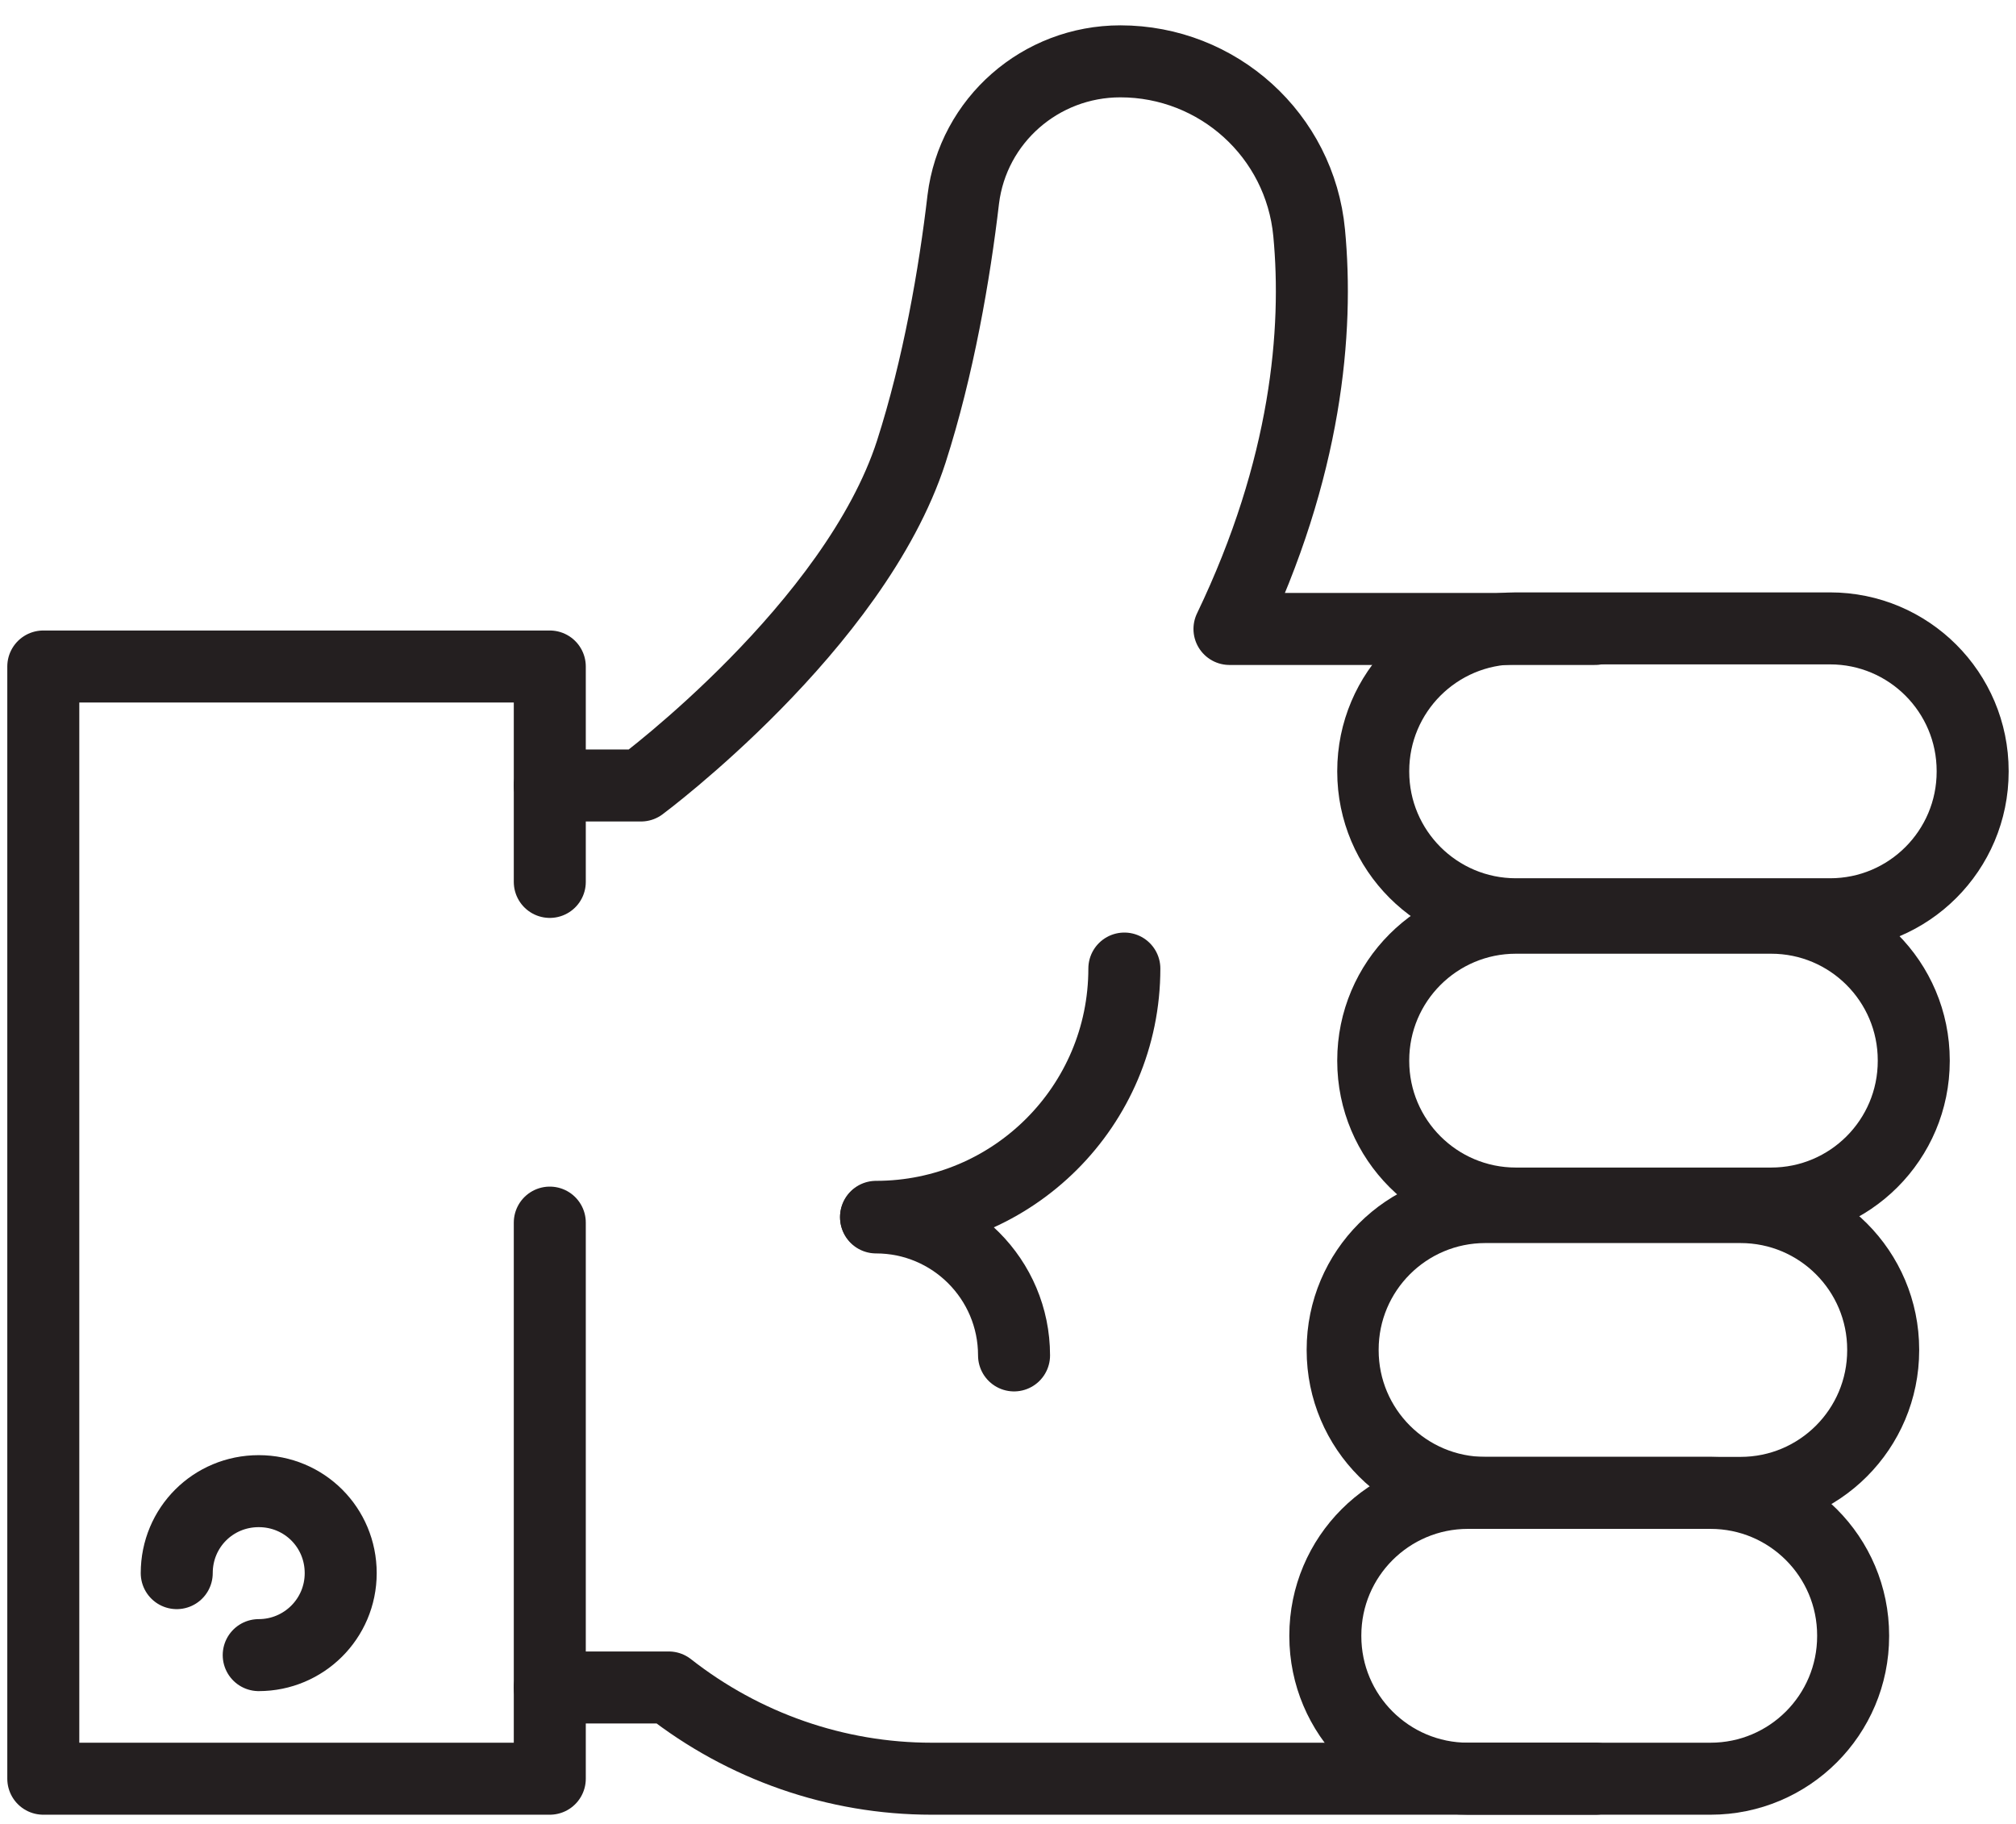
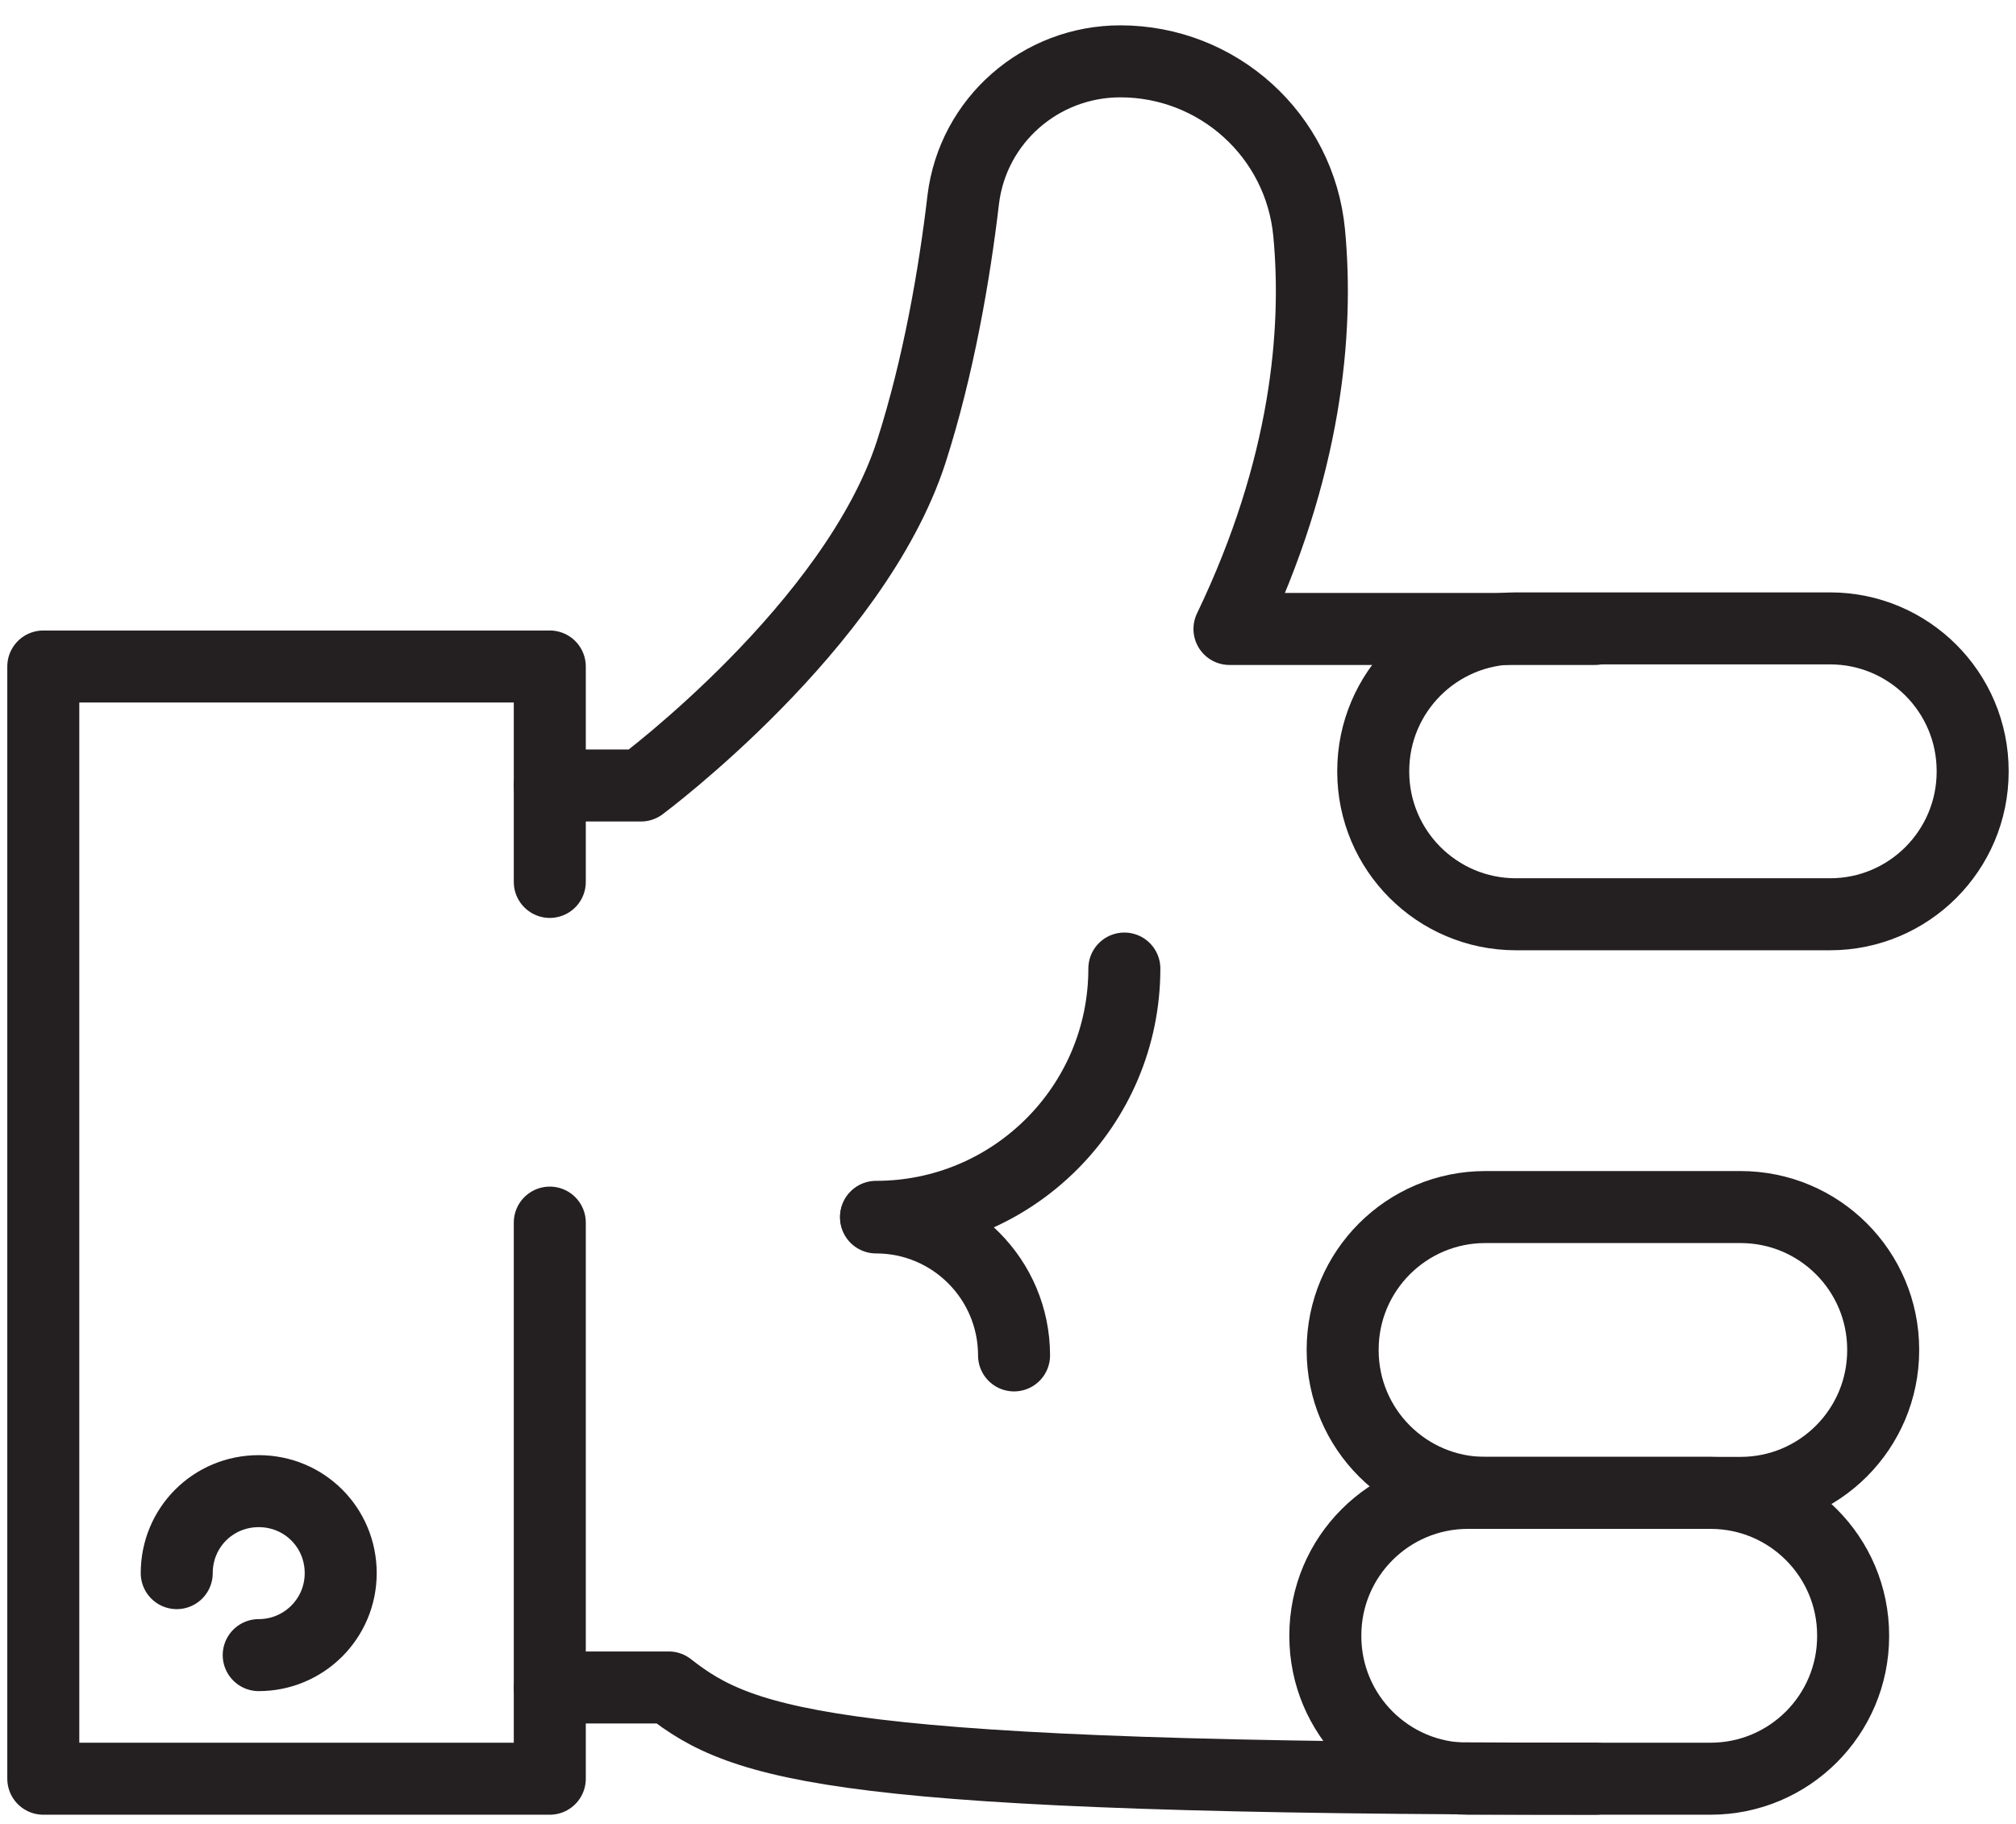
<svg xmlns="http://www.w3.org/2000/svg" width="42" height="38" viewBox="0 0 42 38" fill="none">
  <g clip-path="url(#clip0_4754_11411)">
    <path d="M11.454 25.472V37.058H0.902V13.886H11.454V18.374" stroke="#241F20" stroke-width="1.5" stroke-linecap="round" stroke-linejoin="round" />
    <path d="M5.39 34.483C6.328 34.483 7.098 33.725 7.098 32.775C7.098 31.825 6.34 31.067 5.39 31.067C4.44 31.067 3.682 31.825 3.682 32.775" stroke="#241F20" stroke-width="1.5" stroke-linecap="round" stroke-linejoin="round" />
-     <path d="M33.242 37.058H19.406C17.421 37.058 15.496 36.384 13.932 35.157H11.454" stroke="#241F20" stroke-width="1.5" stroke-linecap="round" stroke-linejoin="round" />
+     <path d="M33.242 37.058C17.421 37.058 15.496 36.384 13.932 35.157H11.454" stroke="#241F20" stroke-width="1.5" stroke-linecap="round" stroke-linejoin="round" />
    <path d="M11.454 16.365H13.354C13.354 16.365 17.806 13.056 18.985 9.411C19.55 7.654 19.887 5.705 20.068 4.153C20.272 2.505 21.68 1.278 23.34 1.278C25.373 1.278 27.082 2.818 27.274 4.851C27.467 6.884 27.226 9.748 25.614 13.104H33.23" stroke="#241F20" stroke-width="1.5" stroke-linecap="round" stroke-linejoin="round" />
-     <path d="M36.899 19.12H31.581C29.94 19.12 28.609 20.451 28.609 22.092V22.104C28.609 23.745 29.94 25.075 31.581 25.075H36.899C38.54 25.075 39.87 23.745 39.87 22.104V22.092C39.87 20.451 38.54 19.12 36.899 19.12Z" stroke="#241F20" stroke-width="1.5" stroke-linecap="round" stroke-linejoin="round" />
    <path d="M36.261 25.148H30.944C29.303 25.148 27.972 26.478 27.972 28.119V28.131C27.972 29.772 29.303 31.103 30.944 31.103H36.261C37.903 31.103 39.233 29.772 39.233 28.131V28.119C39.233 26.478 37.903 25.148 36.261 25.148Z" stroke="#241F20" stroke-width="1.5" stroke-linecap="round" stroke-linejoin="round" />
    <path d="M35.636 31.103H30.582C28.941 31.103 27.611 32.433 27.611 34.074V34.087C27.611 35.728 28.941 37.058 30.582 37.058H35.636C37.277 37.058 38.607 35.728 38.607 34.087V34.074C38.607 32.433 37.277 31.103 35.636 31.103Z" stroke="#241F20" stroke-width="1.5" stroke-linecap="round" stroke-linejoin="round" />
    <path d="M38.126 13.092H31.581C29.94 13.092 28.609 14.423 28.609 16.064V16.076C28.609 17.717 29.94 19.048 31.581 19.048H38.126C39.767 19.048 41.097 17.717 41.097 16.076V16.064C41.097 14.423 39.767 13.092 38.126 13.092Z" stroke="#241F20" stroke-width="1.5" stroke-linecap="round" stroke-linejoin="round" />
    <path d="M23.424 20.179C23.424 23.042 21.102 25.352 18.251 25.352" stroke="#241F20" stroke-width="1.5" stroke-linecap="round" stroke-linejoin="round" />
    <path d="M18.251 25.364C19.839 25.364 21.126 26.651 21.126 28.239" stroke="#241F20" stroke-width="1.5" stroke-linecap="round" stroke-linejoin="round" />
  </g>
  <defs>
    <clipPath id="clip0_4754_11411">
      <rect width="42" height="37.597" fill="white" transform="translate(0 0.364)" />
    </clipPath>
  </defs>
</svg>